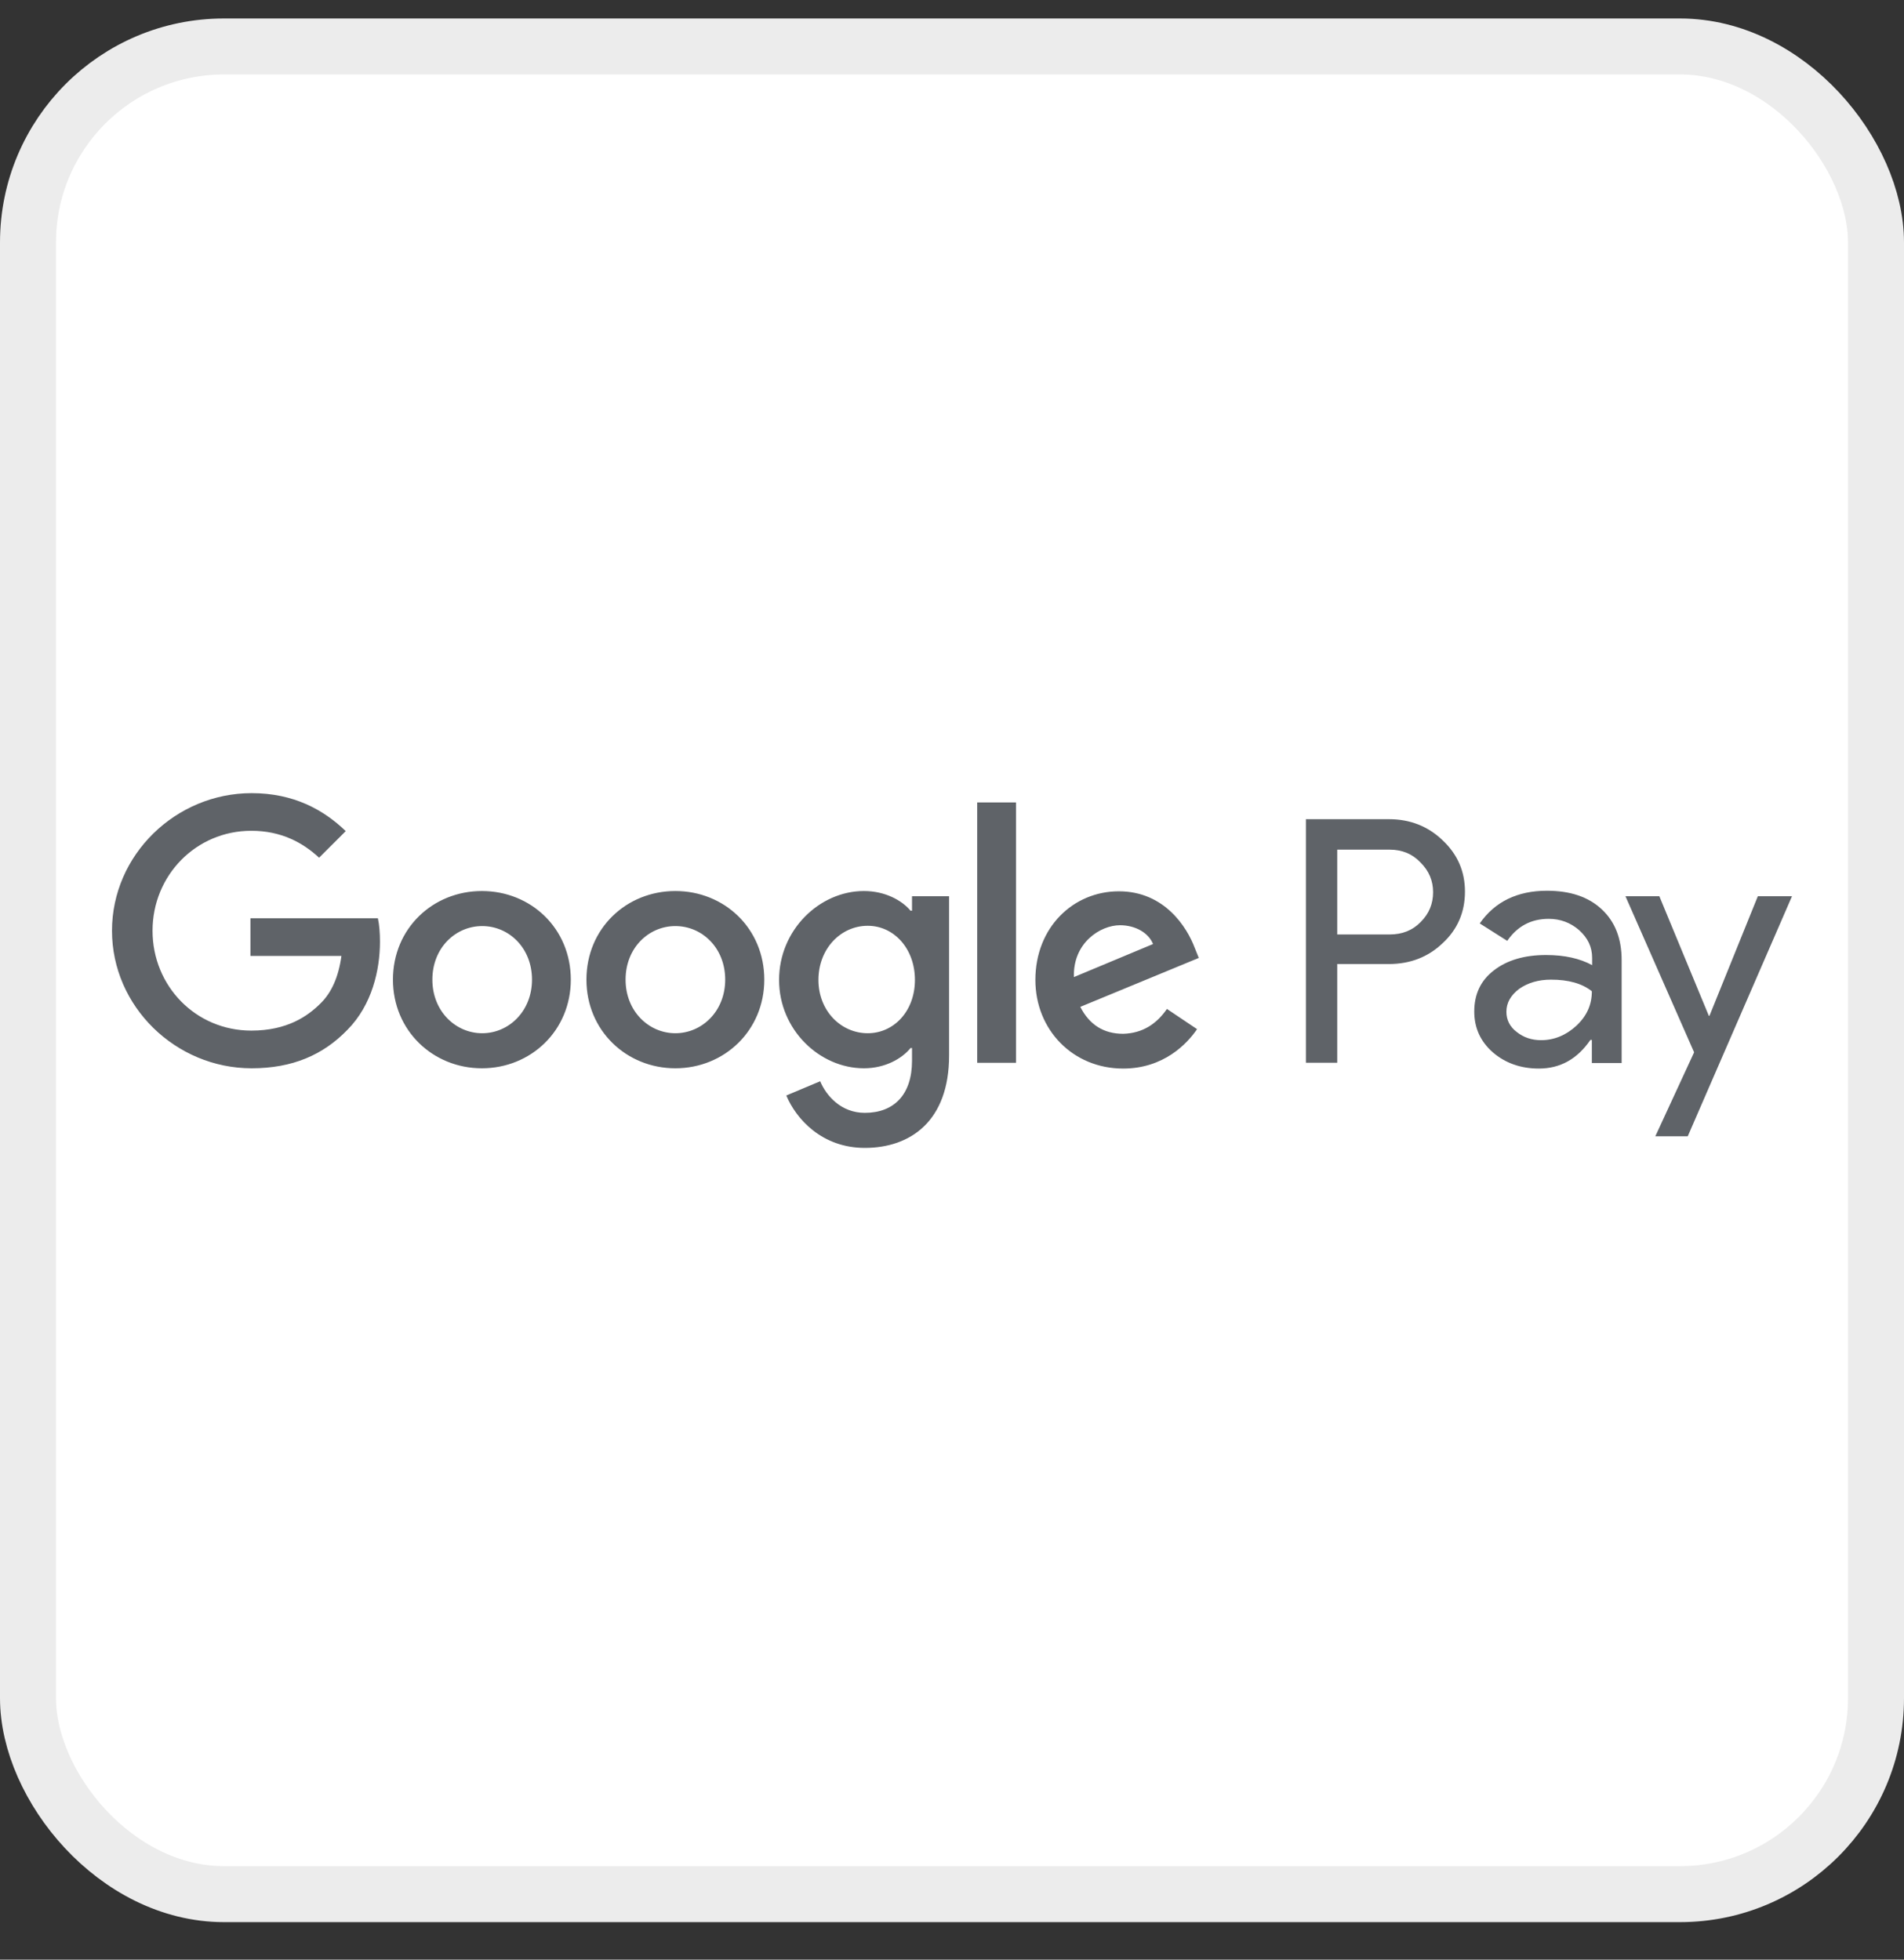
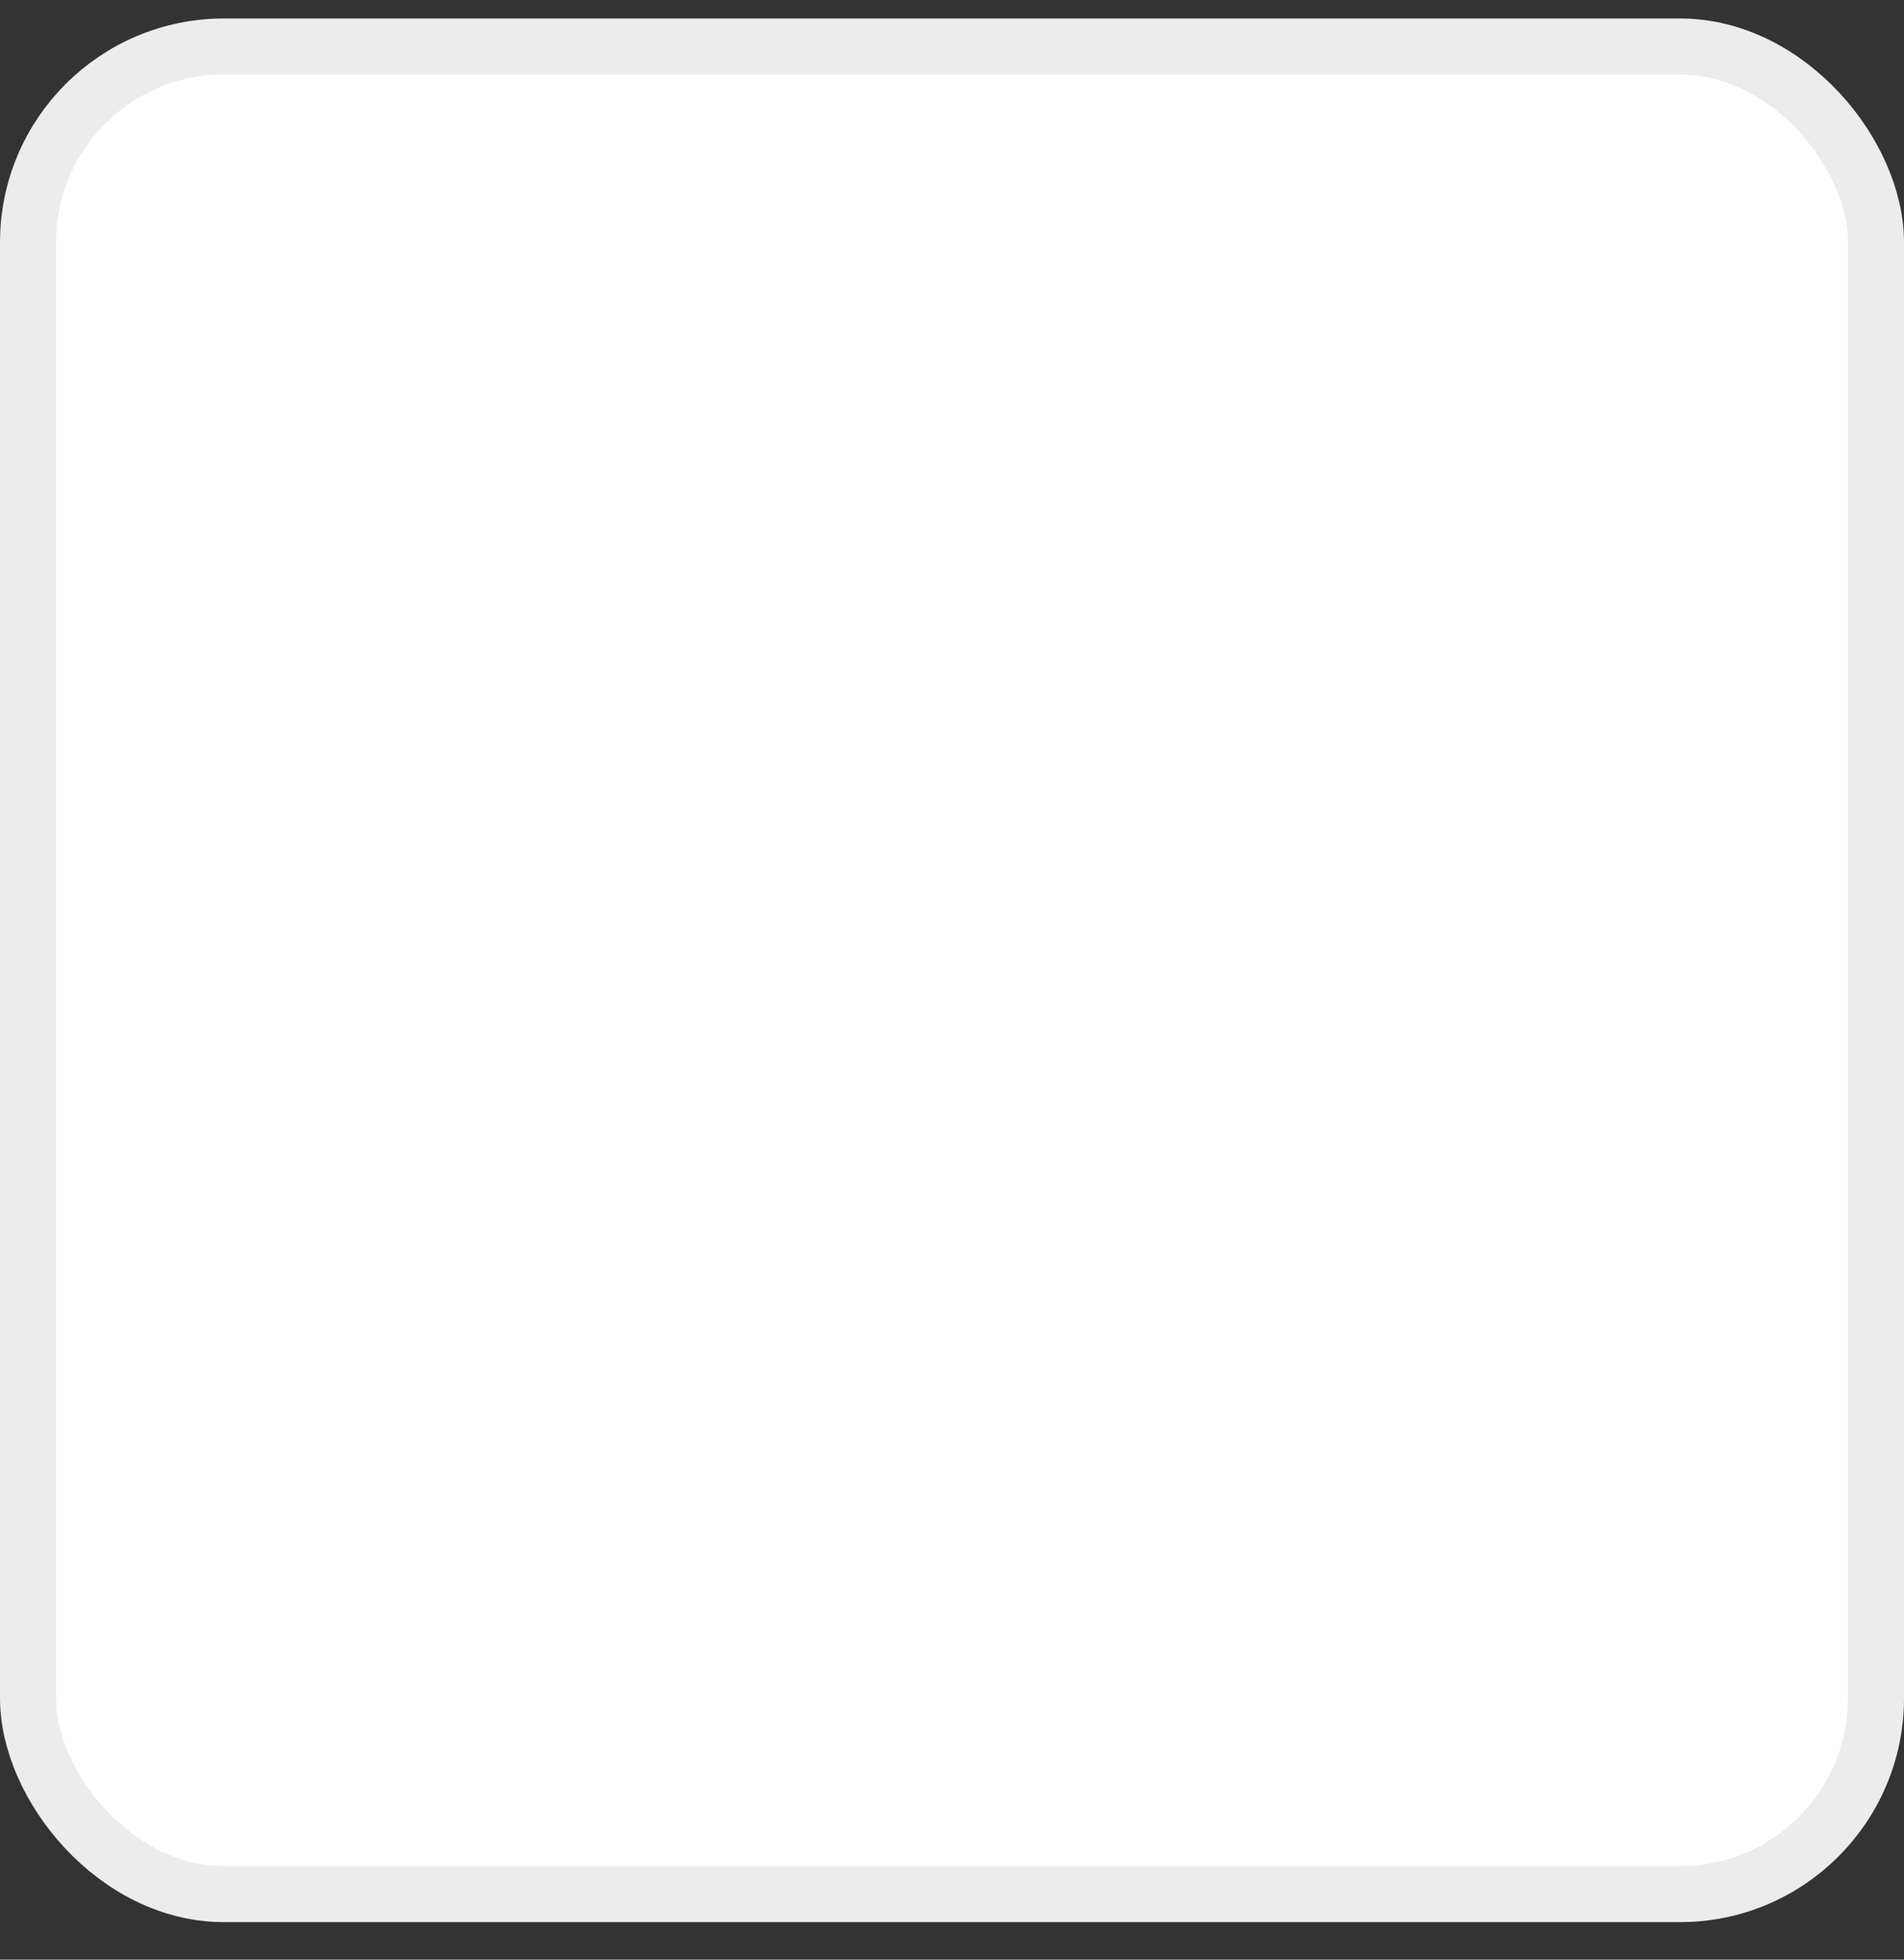
<svg xmlns="http://www.w3.org/2000/svg" width="34" height="35" viewBox="0 0 34 35" fill="none">
  <rect x="0" y="0" width="34" height="35" fill="#333333" stroke="none" />
  <rect x="0.5" y="0.83" width="33" height="33" rx="3.5" fill="white" />
  <rect x="0.5" y="0.83" width="33" height="33" rx="3.5" stroke="#ECECEC" />
-   <path d="M29.631 16.007L30.515 18.143H30.526L31.39 16.007H32L30.138 20.295H29.559L30.252 18.795L29.026 16.007H29.631ZM27.624 15.909C28.038 15.909 28.363 16.017 28.602 16.24C28.84 16.462 28.958 16.762 28.958 17.15V18.986H28.426V18.573H28.4C28.167 18.914 27.862 19.085 27.479 19.085C27.153 19.085 26.879 18.986 26.657 18.795C26.434 18.599 26.326 18.355 26.326 18.066C26.326 17.761 26.439 17.512 26.677 17.331C26.91 17.15 27.221 17.057 27.608 17.057C27.939 17.057 28.213 17.119 28.431 17.238V17.109C28.431 16.912 28.353 16.752 28.198 16.612C28.043 16.478 27.862 16.411 27.655 16.411C27.345 16.411 27.096 16.54 26.915 16.804L26.424 16.493C26.693 16.105 27.096 15.909 27.624 15.909ZM24.8 14.631C25.177 14.631 25.498 14.755 25.762 15.009C26.031 15.262 26.16 15.568 26.16 15.925C26.16 16.292 26.026 16.602 25.762 16.845C25.503 17.093 25.183 17.218 24.8 17.218H23.879V18.981H23.32V14.631H24.8ZM27.696 17.497C27.469 17.497 27.283 17.554 27.127 17.662C26.977 17.776 26.9 17.911 26.9 18.071C26.9 18.216 26.962 18.34 27.086 18.433C27.21 18.531 27.355 18.578 27.52 18.578C27.753 18.578 27.965 18.49 28.151 18.319C28.338 18.143 28.426 17.942 28.426 17.704C28.25 17.564 28.007 17.497 27.696 17.497ZM24.815 15.175H23.879V16.69H24.815C25.038 16.69 25.224 16.618 25.369 16.468C25.519 16.318 25.591 16.142 25.591 15.935C25.591 15.733 25.519 15.557 25.369 15.407C25.224 15.252 25.038 15.175 24.815 15.175Z" fill="#5F6368" />
-   <path d="M15.427 15.914C15.805 15.914 16.105 16.08 16.26 16.266H16.286V16.007H16.948V18.852C16.948 20.021 16.26 20.502 15.443 20.502C14.677 20.502 14.217 19.985 14.041 19.566L14.646 19.312C14.755 19.571 15.019 19.876 15.443 19.876C15.965 19.876 16.286 19.55 16.286 18.945V18.718H16.26C16.105 18.909 15.805 19.08 15.427 19.08C14.636 19.08 13.912 18.392 13.912 17.502C13.912 16.607 14.636 15.914 15.427 15.914ZM19.979 15.919C20.802 15.919 21.2 16.571 21.334 16.928L21.407 17.109L19.291 17.983C19.452 18.299 19.705 18.464 20.057 18.464C20.409 18.454 20.657 18.283 20.838 18.02L21.376 18.381C21.2 18.64 20.781 19.085 20.057 19.085C19.157 19.085 18.489 18.392 18.489 17.502C18.489 16.561 19.167 15.919 19.979 15.919ZM4.493 14.166C5.243 14.166 5.776 14.461 6.174 14.844L5.698 15.319C5.409 15.05 5.021 14.838 4.488 14.838C3.5 14.838 2.724 15.635 2.724 16.623C2.724 17.611 3.495 18.407 4.488 18.407C5.129 18.407 5.497 18.149 5.729 17.916C5.921 17.725 6.045 17.451 6.097 17.073H4.472V16.401H6.748C6.774 16.52 6.785 16.664 6.785 16.82C6.785 17.321 6.645 17.947 6.205 18.392C5.771 18.842 5.222 19.08 4.493 19.08C3.138 19.08 2 17.978 2 16.623C2 15.268 3.138 14.166 4.493 14.166ZM8.605 15.914C9.48 15.914 10.193 16.581 10.193 17.497C10.193 18.407 9.48 19.08 8.605 19.08C7.731 19.08 7.017 18.407 7.017 17.497C7.017 16.581 7.731 15.914 8.605 15.914ZM12.06 15.914C12.934 15.914 13.648 16.581 13.648 17.497C13.648 18.407 12.934 19.08 12.06 19.08C11.186 19.08 10.472 18.407 10.472 17.497C10.472 16.581 11.186 15.914 12.06 15.914ZM18.143 14.332V18.982H17.45V14.332H18.143ZM8.611 16.54C8.135 16.54 7.721 16.928 7.721 17.497C7.721 18.061 8.135 18.454 8.611 18.454C9.086 18.454 9.5 18.061 9.5 17.497C9.5 16.928 9.086 16.54 8.611 16.54ZM12.06 16.54C11.585 16.54 11.171 16.928 11.171 17.497C11.171 18.061 11.585 18.454 12.06 18.454C12.536 18.454 12.95 18.061 12.95 17.497C12.95 16.928 12.536 16.54 12.06 16.54ZM15.495 16.535C15.014 16.535 14.615 16.944 14.615 17.502C14.615 18.056 15.019 18.454 15.495 18.454C15.965 18.454 16.338 18.056 16.338 17.502C16.338 16.944 15.965 16.535 15.495 16.535ZM20 16.525C19.648 16.525 19.157 16.84 19.177 17.451L20.59 16.861C20.512 16.664 20.279 16.525 20 16.525Z" fill="#5F6368" />
</svg>